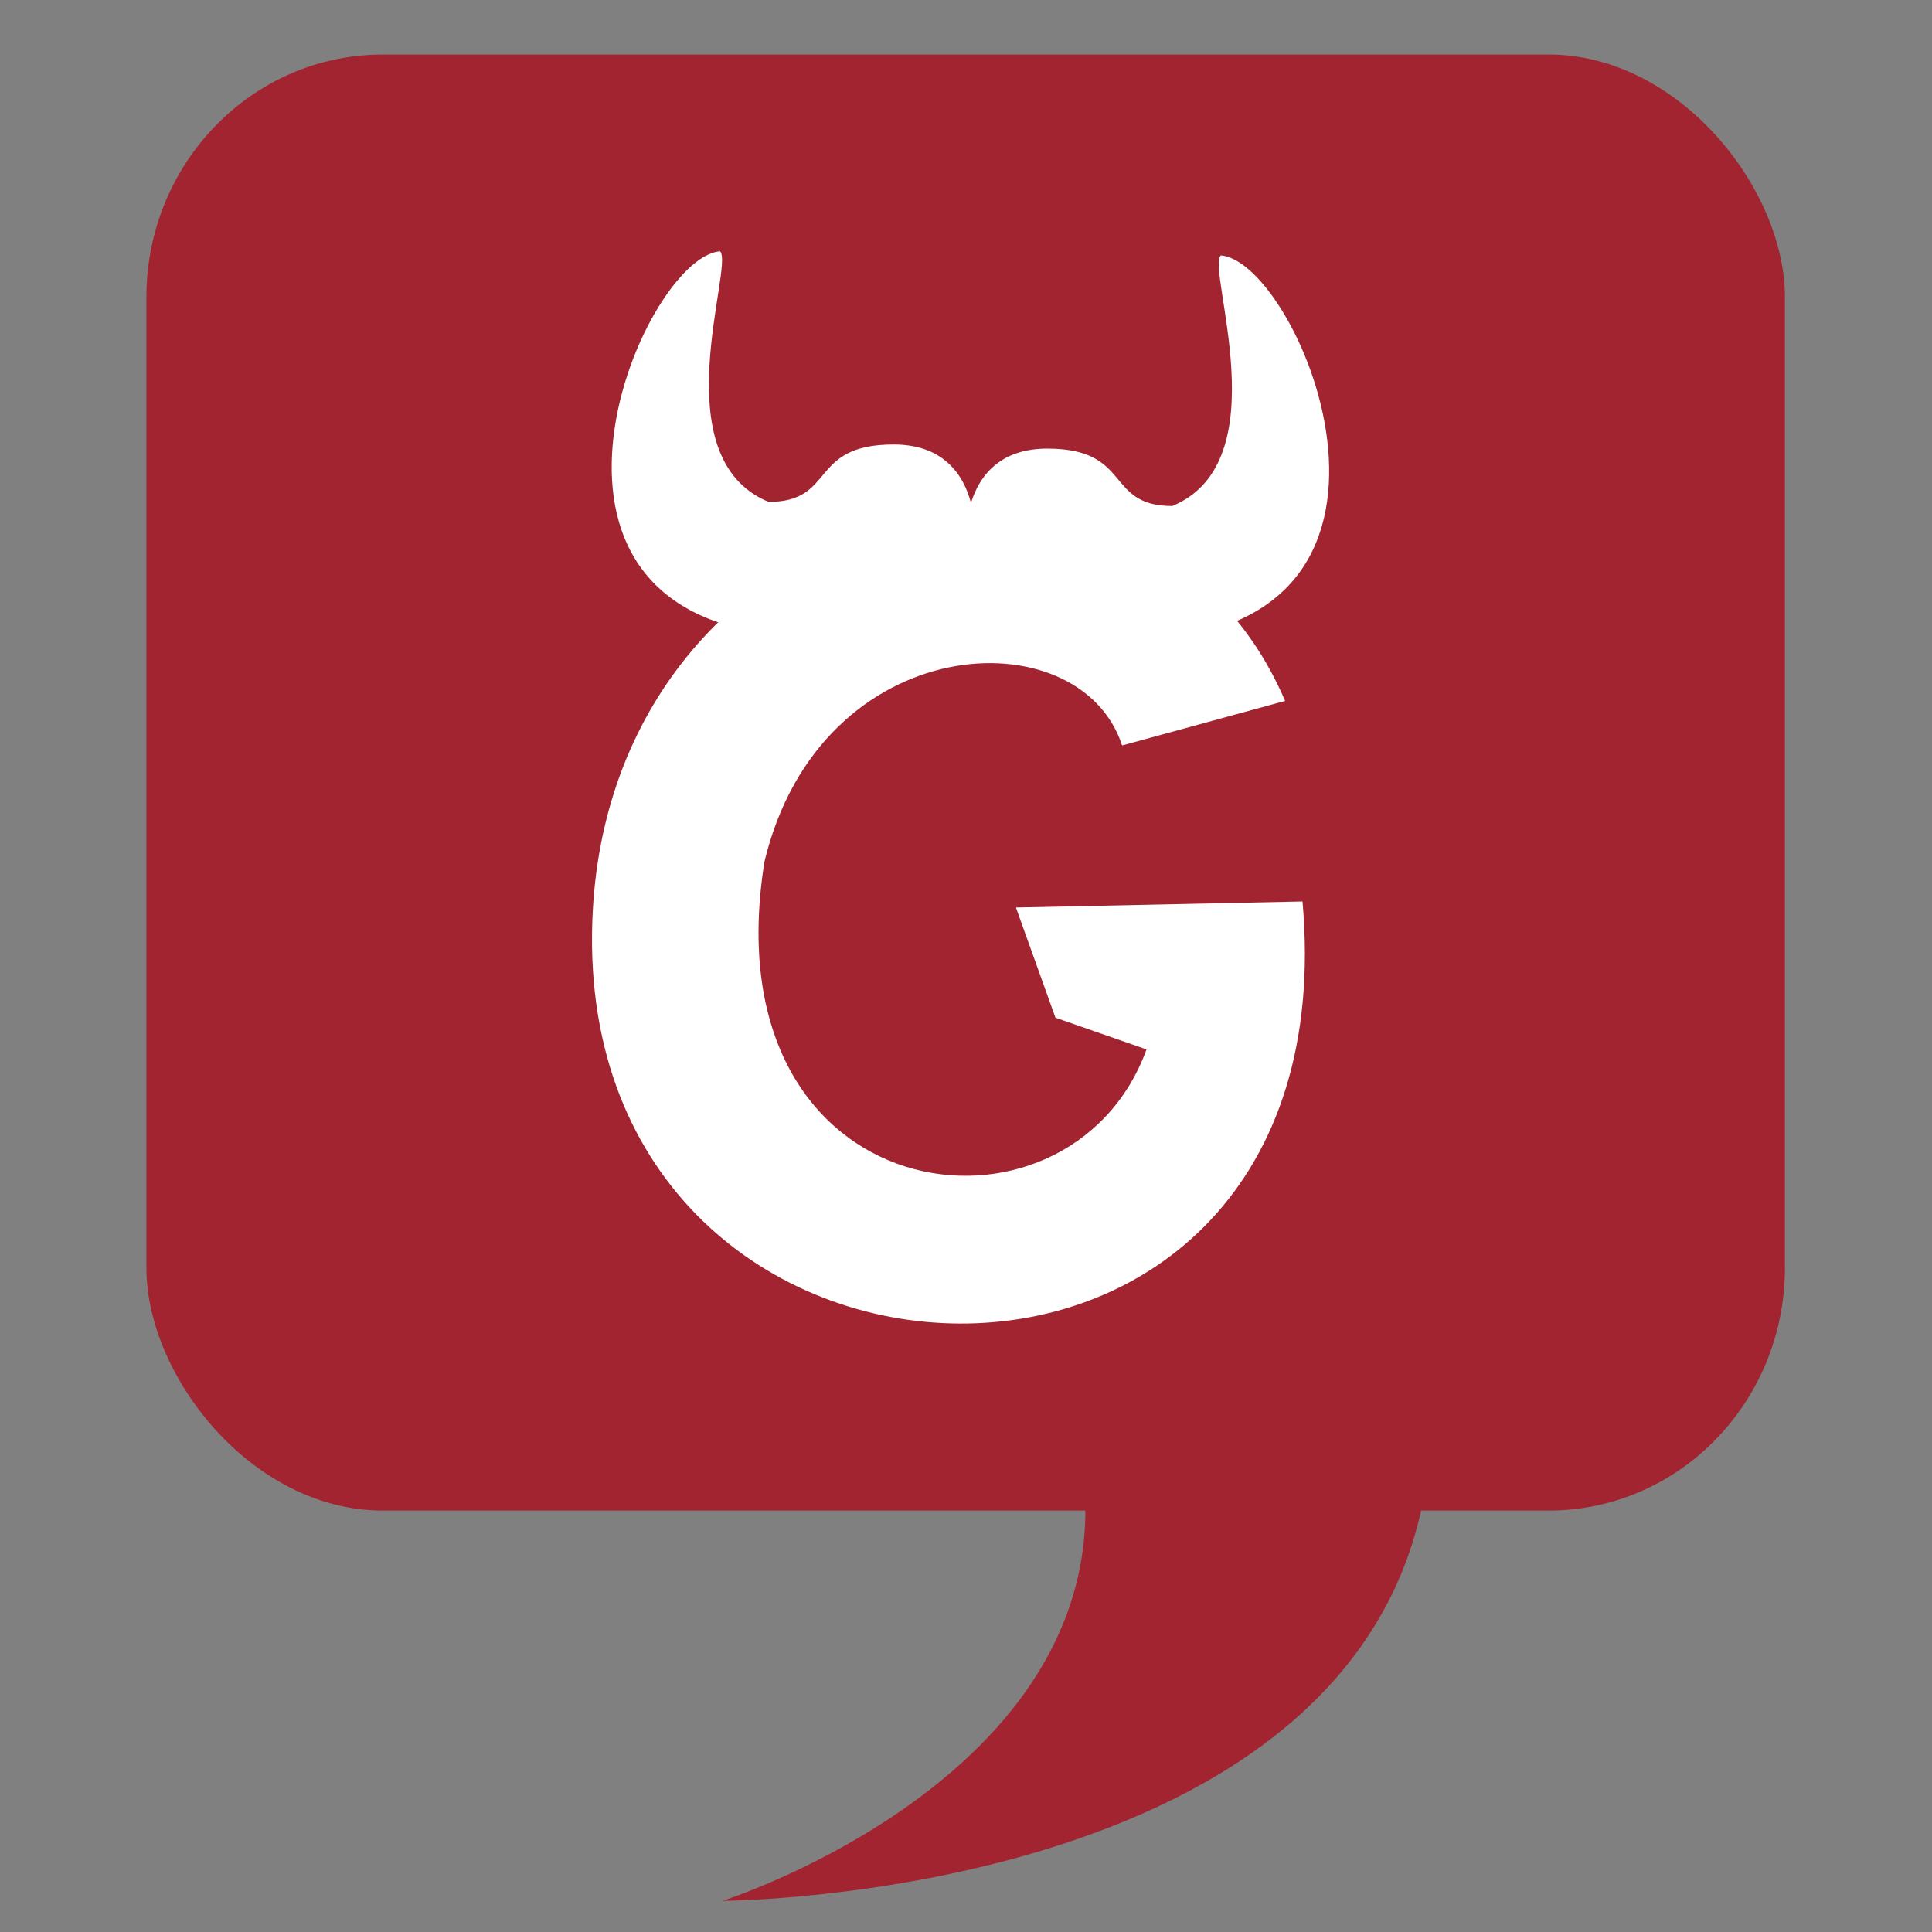
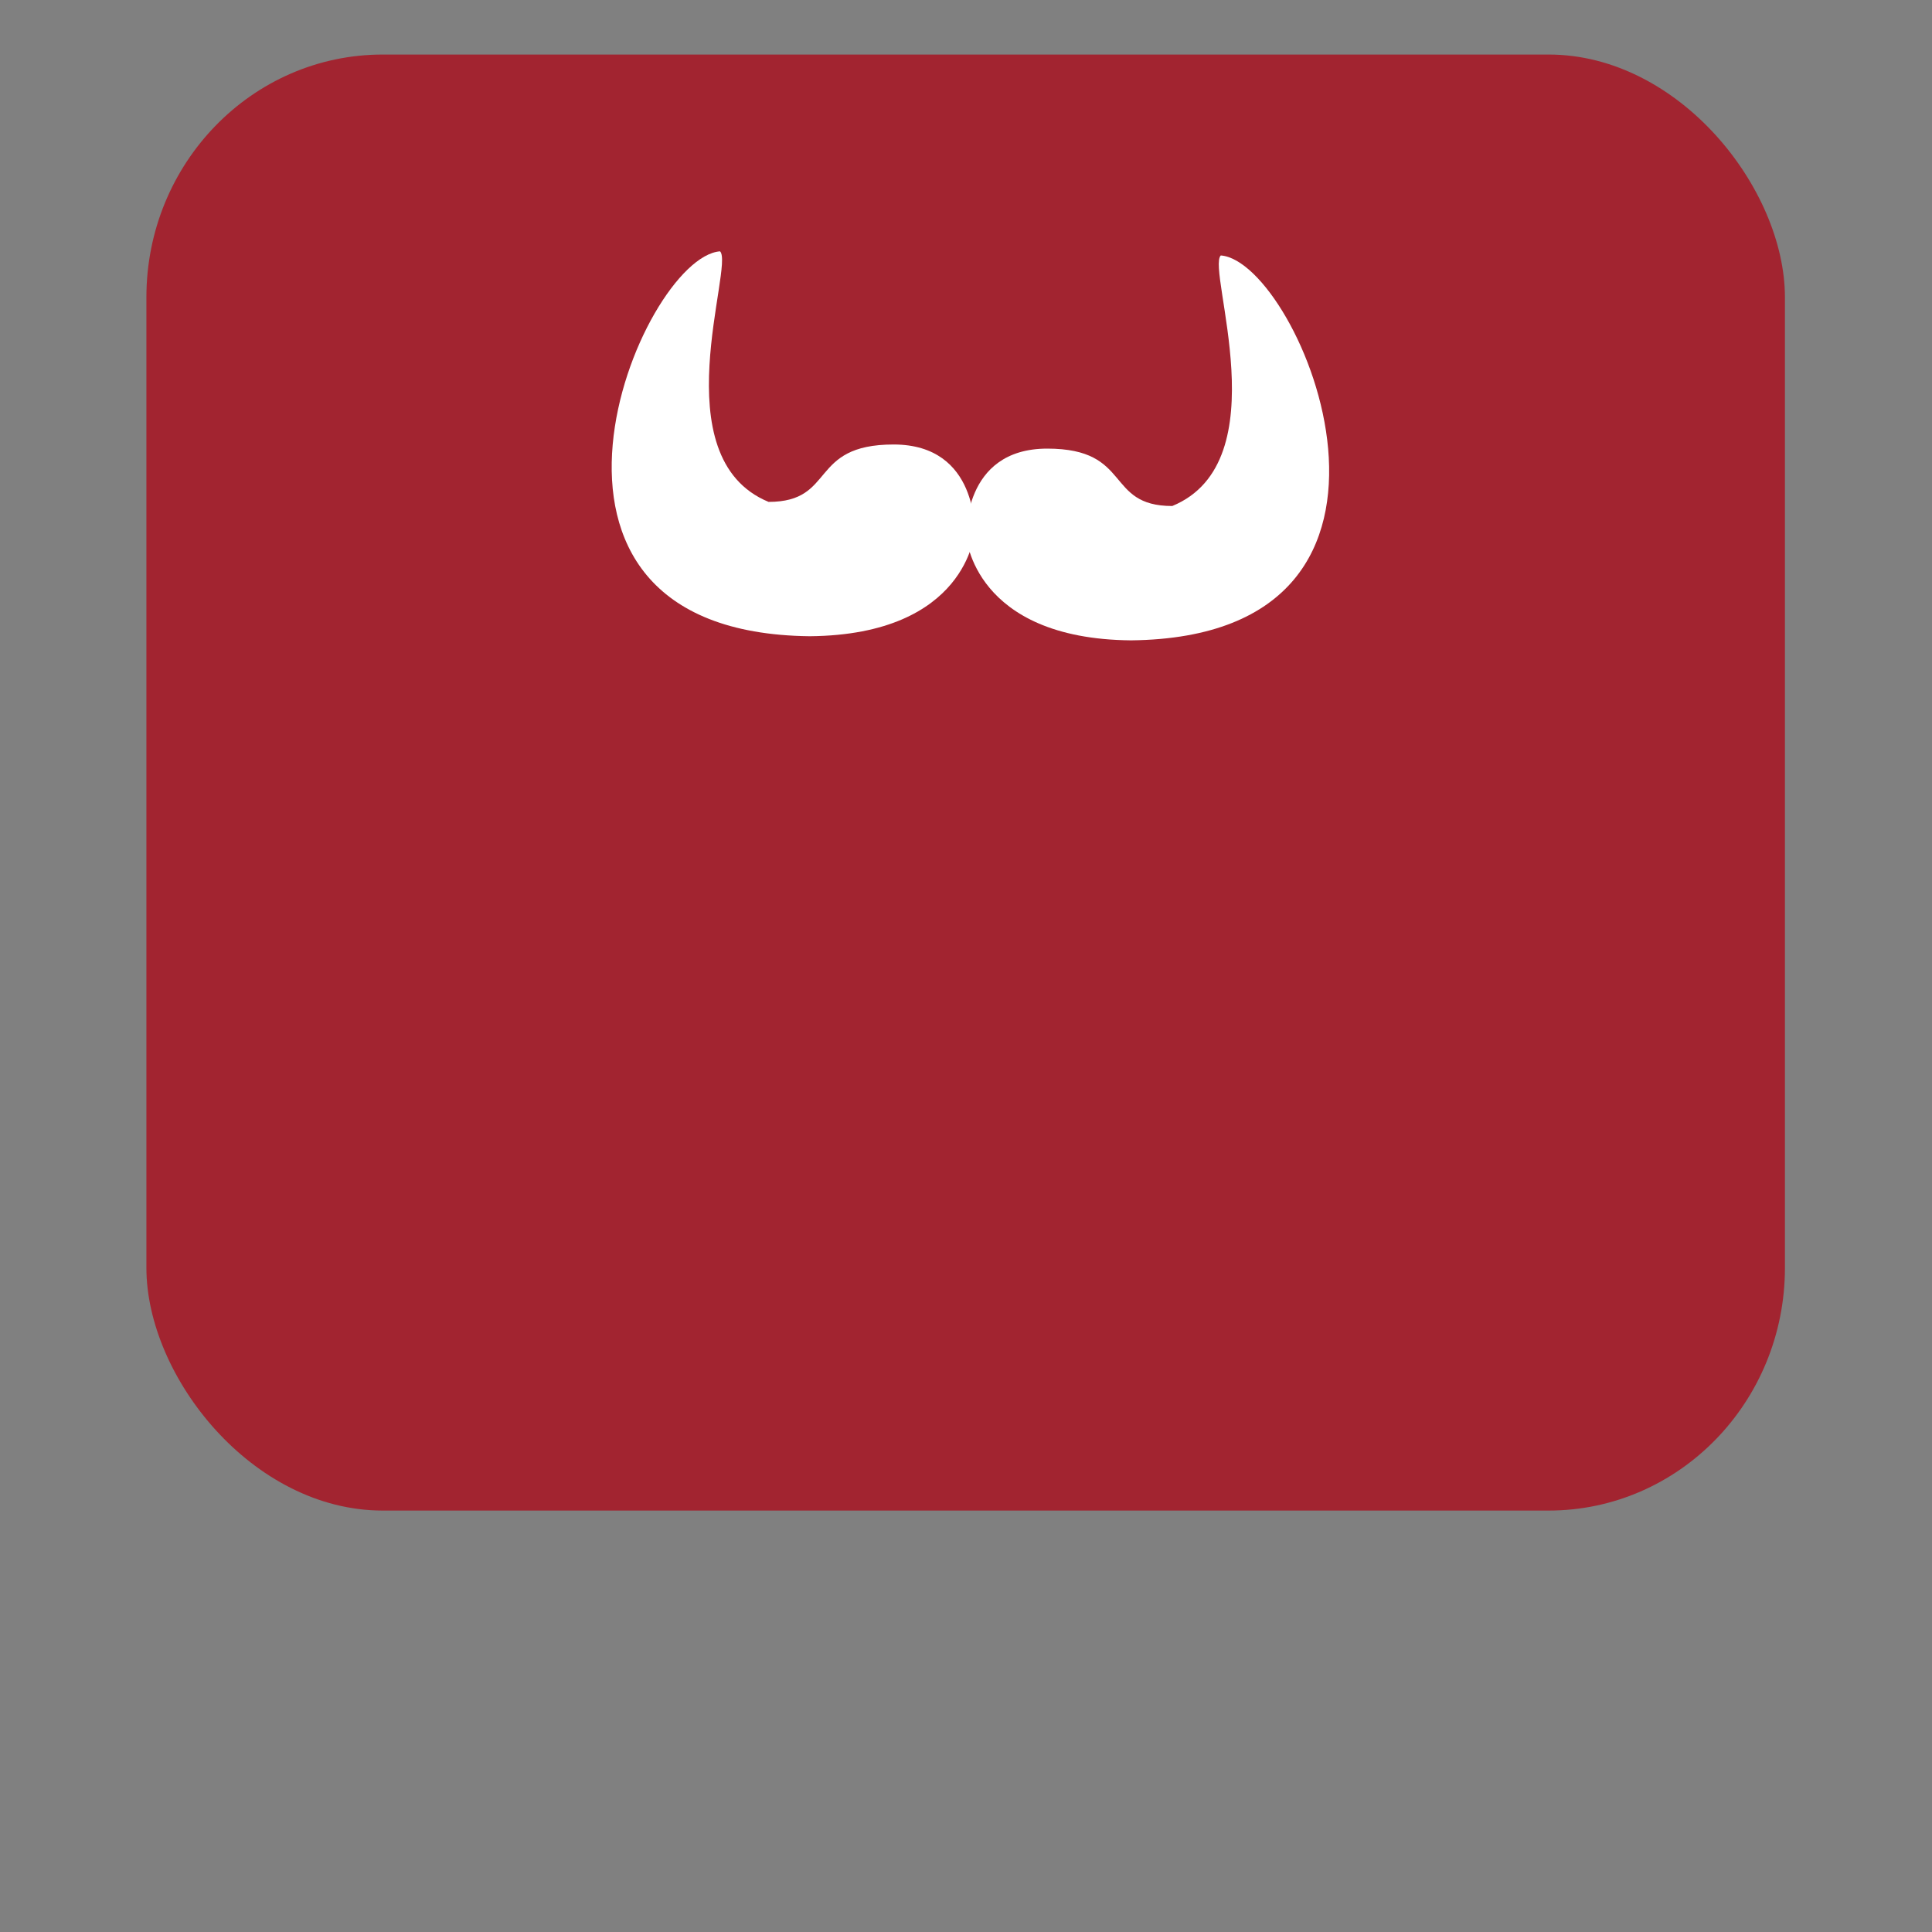
<svg xmlns="http://www.w3.org/2000/svg" xmlns:ns1="http://www.inkscape.org/namespaces/inkscape" xmlns:ns2="http://sodipodi.sourceforge.net/DTD/sodipodi-0.dtd" xmlns:xlink="http://www.w3.org/1999/xlink" width="32mm" height="32mm" viewBox="0 0 32 32" version="1.1" id="svg8" ns1:version="1.0.2 (e86c870879, 2021-01-15)" ns2:docname="gnu-social-logo.svg">
  <rect x="0" y="0" width="32" height="32" fill="#808080" stroke="none" />
  <defs id="defs2">
    <ns1:perspective ns2:type="inkscape:persp3d" ns1:vp_x="0 : 261.18107 : 1" ns1:vp_y="0 : 999.99994 : 0" ns1:vp_z="744.09447 : 261.18107 : 1" ns1:persp3d-origin="372.04724 : 85.787379 : 1" id="perspective2888" />
    <ns1:perspective id="perspective2859" ns1:persp3d-origin="0.5 : -264.66666 : 1" ns1:vp_z="0.99999998 : -264.49999 : 1" ns1:vp_y="0 : 999.99994 : 0" ns1:vp_x="0 : -264.49999 : 1" ns2:type="inkscape:persp3d" />
    <clipPath clipPathUnits="userSpaceOnUse" id="clipPath859">
      <use x="0" y="0" xlink:href="#g855" id="use861" width="100%" height="100%" />
    </clipPath>
    <clipPath clipPathUnits="userSpaceOnUse" id="clipPath859-6">
      <use x="0" y="0" xlink:href="#g855-5" id="use861-7" width="100%" height="100%" />
    </clipPath>
  </defs>
  <ns2:namedview id="base" pagecolor="#ffffff" bordercolor="#666666" borderopacity="1.0" ns1:pageopacity="0.0" ns1:pageshadow="2" ns1:zoom="3.959798" ns1:cx="31.153109" ns1:cy="63.414111" ns1:document-units="mm" ns1:current-layer="g4644" ns1:document-rotation="0" showgrid="false" ns1:window-width="1343" ns1:window-height="908" ns1:window-x="0" ns1:window-y="502" ns1:window-maximized="0" />
  <g ns1:label="Layer 1" ns1:groupmode="layer" id="layer1">
    <g transform="matrix(0.265,0,0,0.265,21.356,-86.198)" style="display:inline" id="g4669">
      <g id="g4644" transform="matrix(1.144,0,0,1.175,-102.387,-617.489)">
-         <path ns2:nodetypes="ccsc" ns1:connector-curvature="0" id="path4639" d="m 96.926,881.563 c -3.735,21.79 -38.393,21.902 -38.393,21.902 0,0 21.203,-6.57 19.751,-22.342 -1.327,-14.408 18.642,0.44 18.642,0.44 z" style="fill:#a22430;fill-opacity:1;stroke:none" />
+         <path ns2:nodetypes="ccsc" ns1:connector-curvature="0" id="path4639" d="m 96.926,881.563 z" style="fill:#a22430;fill-opacity:1;stroke:none" />
        <rect style="fill:#a22430;fill-opacity:1;stroke:none" id="rect3328" width="89.521" height="77.451" x="27.053" y="805.254" ry="12.913" />
        <g id="g1648" transform="translate(-1.051,4.045)">
-           <path d="m 75.611,846.582 15.657,-0.321 c 2.776,30.455 -39.795,29.058 -38.802,1.066 0.792,-22.954 29.913,-29.721 37.852,-11.735 l -8.907,2.37 c -2.294,-6.885 -16.468,-6.243 -19.538,6.172 -3.09,18.759 16.704,21.193 20.872,9.996 l -4.975,-1.687 z" style="font-style:normal;font-variant:normal;font-weight:bold;font-stretch:normal;font-size:62.445px;line-height:1.25;font-family:'Open Sans';-inkscape-font-specification:'Open Sans Bold';display:inline;fill:#ffffff;fill-opacity:1;stroke:none;stroke-width:0.638;stroke-opacity:1" id="path855" ns2:nodetypes="ccccccccc" />
          <g id="layer1-2" style="display:inline;fill:#ffffff;fill-opacity:1;stroke:#000000;stroke-opacity:1" transform="matrix(2.441,0,0,2.211,34.494,805.566)">
            <g transform="matrix(0.265,0,0,0.265,23.293,-84.127)" style="display:inline;fill:#ffffff;fill-opacity:1;stroke:#000000;stroke-opacity:1" id="g4669-8">
              <g id="g4644-5" transform="matrix(1.144,0,0,1.175,-102.135,-617.994)" style="fill:#ffffff;fill-opacity:1;stroke:#000000;stroke-width:1.001;stroke-miterlimit:4;stroke-dasharray:none;stroke-opacity:1">
                <g id="g857" clip-path="url(#clipPath859)" transform="matrix(1.582,0,0,1.582,-36.266,-486.77)" style="fill:#ffffff;fill-opacity:1;stroke:#000000;stroke-opacity:1">
                  <g id="g855" style="fill:#ffffff;fill-opacity:1;stroke:#000000;stroke-opacity:1">
                    <g id="g851" style="fill:#ffffff;fill-opacity:1;stroke:#000000;stroke-opacity:1" />
                  </g>
                </g>
              </g>
            </g>
            <path id="path4611" d="m 10.222,2.764 c -1.779,0.14 -5.298,9.173 2.008,9.26 3.523,-0.034 3.687,-2.492 3.687,-2.492 0,0 0.099,-2.121 -1.811,-2.121 -1.91,0 -1.283,1.381 -2.798,1.381 C 8.902,7.726 10.548,3.108 10.222,2.764 Z" style="display:inline;fill:#ffffff;fill-opacity:1;stroke:#000000;stroke-width:0.454;stroke-miterlimit:4;stroke-dasharray:none;stroke-opacity:0" ns2:nodetypes="cccscc" />
          </g>
          <g id="layer1-3" style="display:inline;fill:#ffffff;fill-opacity:1;stroke:#000000;stroke-opacity:1" transform="matrix(-2.441,0,0,2.211,111.755,805.785)">
            <g transform="matrix(0.265,0,0,0.265,23.293,-84.127)" style="display:inline;fill:#ffffff;fill-opacity:1;stroke:#000000;stroke-opacity:1" id="g4669-2">
              <g id="g4644-2" transform="matrix(1.144,0,0,1.175,-102.135,-617.994)" style="fill:#ffffff;fill-opacity:1;stroke:#000000;stroke-width:1.001;stroke-miterlimit:4;stroke-dasharray:none;stroke-opacity:1">
                <g id="g857-1" clip-path="url(#clipPath859-6)" transform="matrix(1.582,0,0,1.582,-36.266,-486.77)" style="fill:#ffffff;fill-opacity:1;stroke:#000000;stroke-opacity:1">
                  <g id="g855-5" style="fill:#ffffff;fill-opacity:1;stroke:#000000;stroke-opacity:1">
                    <g id="g851-3" style="fill:#ffffff;fill-opacity:1;stroke:#000000;stroke-opacity:1" />
                  </g>
                </g>
              </g>
            </g>
            <path id="path4611-3" d="m 10.222,2.764 c -1.779,0.14 -5.298,9.173 2.008,9.26 3.523,-0.034 3.687,-2.492 3.687,-2.492 0,0 0.099,-2.121 -1.811,-2.121 -1.91,0 -1.283,1.381 -2.798,1.381 C 8.902,7.726 10.548,3.108 10.222,2.764 Z" style="display:inline;fill:#ffffff;fill-opacity:1;stroke:#000000;stroke-width:0.454;stroke-miterlimit:4;stroke-dasharray:none;stroke-opacity:0" ns2:nodetypes="cccscc" />
          </g>
        </g>
      </g>
    </g>
  </g>
</svg>